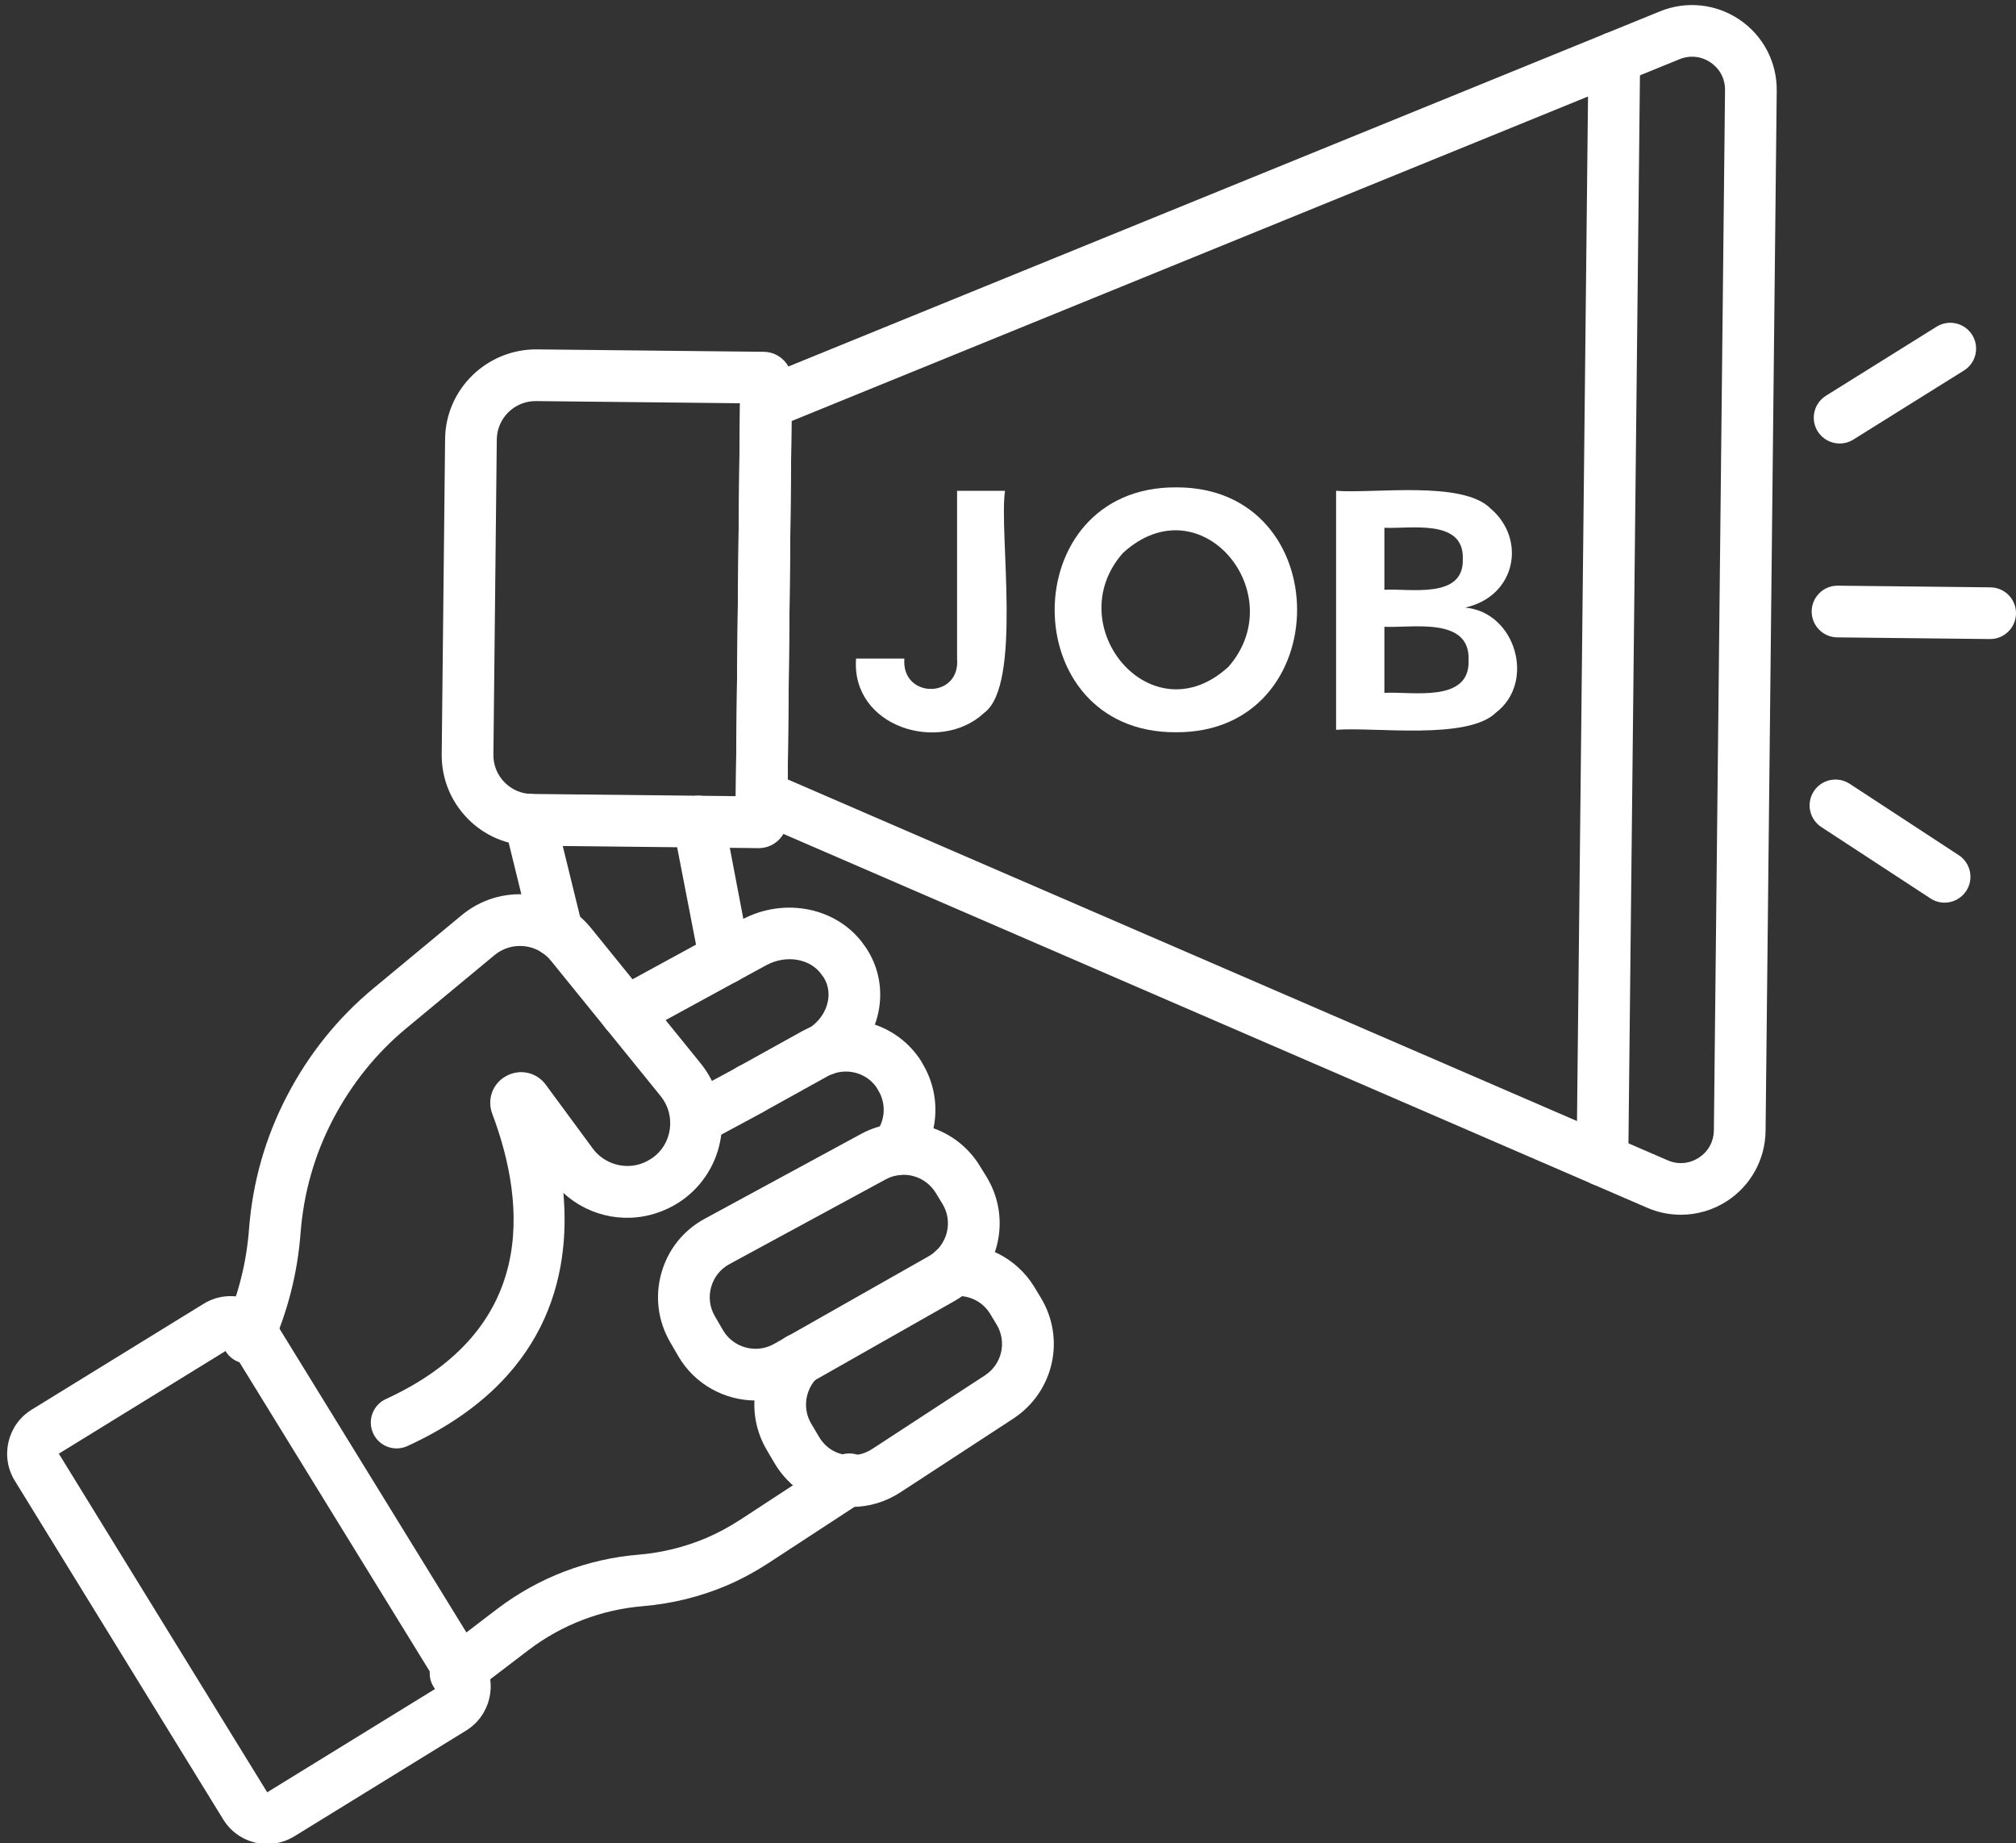
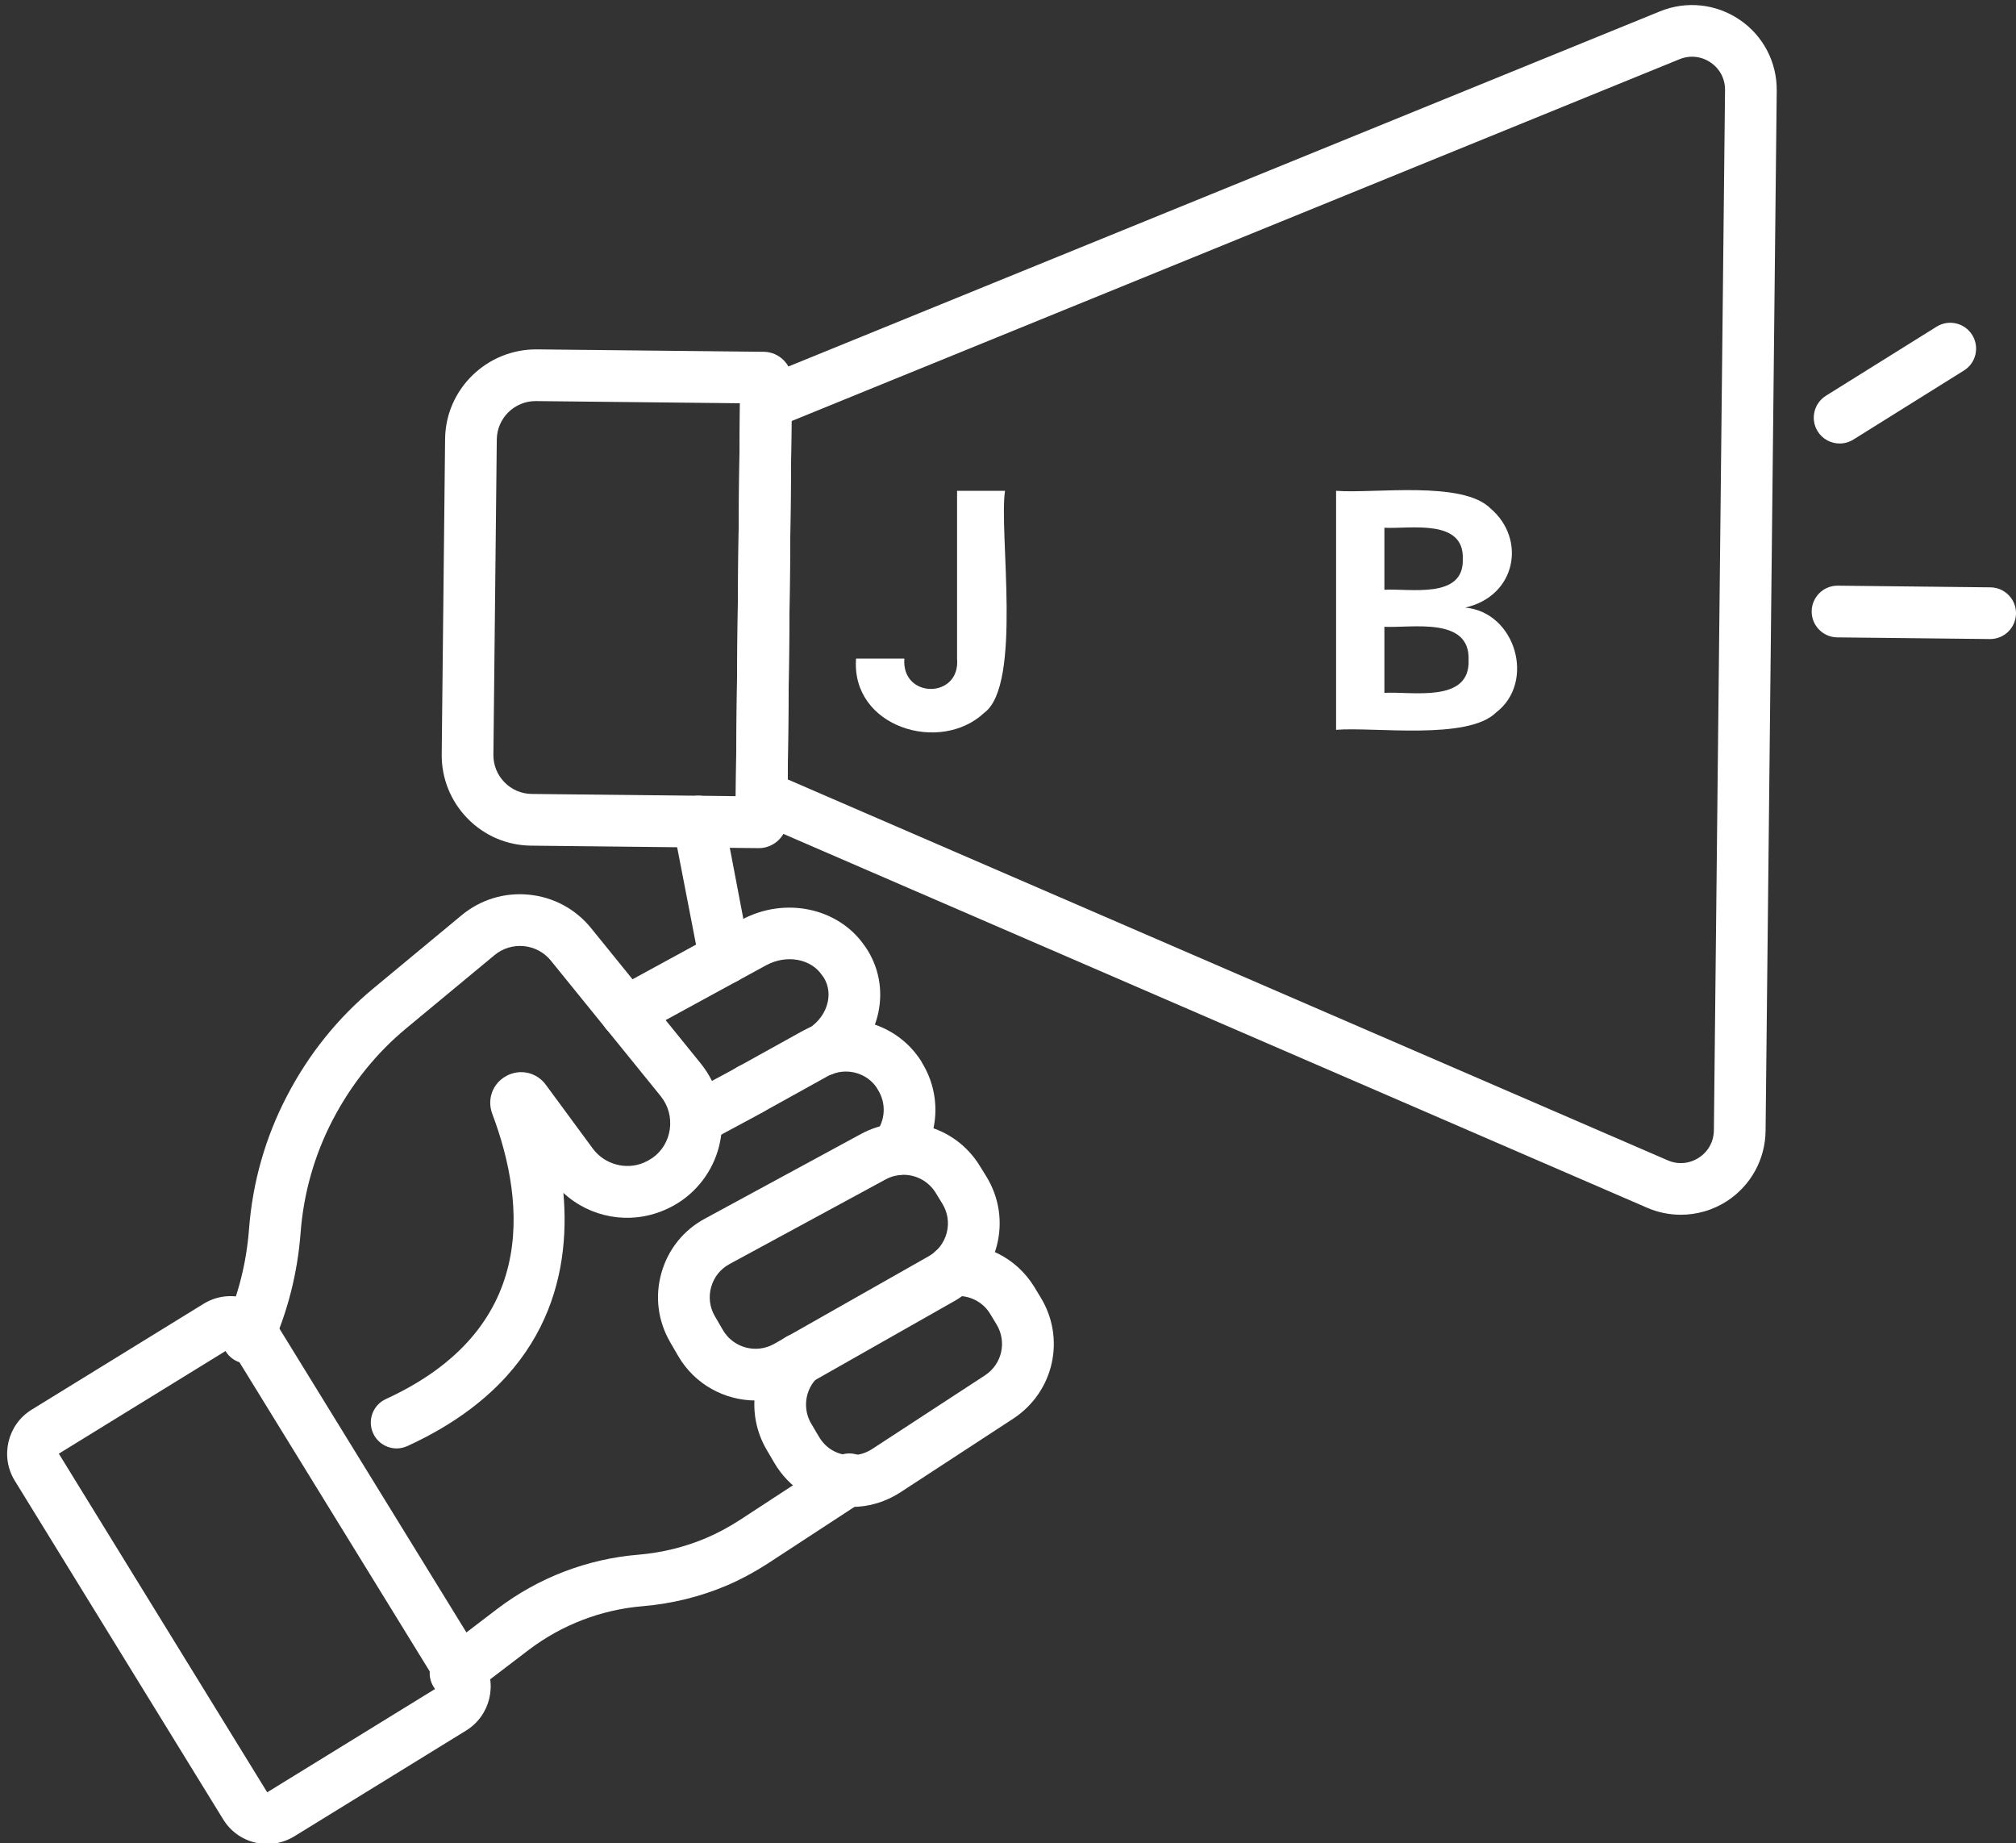
<svg xmlns="http://www.w3.org/2000/svg" fill="#000000" height="142.6" preserveAspectRatio="xMidYMid meet" version="1" viewBox="21.8 28.4 156.0 142.6" width="156" zoomAndPan="magnify">
  <rect x="21.8" y="28.4" width="156.0" height="142.6" fill="#333333" stroke="none" />
  <g fill="#ffffff" id="change1_1">
    <path d="M 95.859 79.352 L 95.859 66.371 L 99.57 66.371 C 99.086 69.531 100.918 81.367 97.969 83.539 C 94.547 86.758 87.645 84.66 88.043 79.352 L 91.781 79.352 C 91.531 82.48 96.137 82.484 95.859 79.352" />
-     <path d="M 116.867 79.977 C 121.793 74.332 114.703 65.691 108.695 71.18 C 103.73 76.801 110.898 85.469 116.867 79.977 Z M 112.789 85.051 C 100.266 85.109 100.297 66.043 112.805 66.105 C 125.301 66.051 125.289 85.121 112.789 85.051" />
    <path d="M 128.926 82.004 C 131.035 81.875 135.574 82.832 135.441 79.461 C 135.566 76.086 131.043 77 128.926 76.891 Z M 128.926 69.23 L 128.926 74.027 C 130.914 73.914 135.102 74.777 134.992 71.645 C 135.109 68.5 130.926 69.332 128.926 69.23 Z M 125.188 66.371 C 128.082 66.605 134.992 65.551 137.148 67.746 C 139.914 70.098 139.145 74.516 135.176 75.406 C 139.09 75.758 140.648 81.184 137.562 83.527 C 135.367 85.695 128.082 84.621 125.188 84.863 L 125.188 66.371" />
    <path d="M 150.848 118.168 C 151.648 118.516 152.527 118.438 153.258 117.965 C 153.988 117.492 154.41 116.719 154.422 115.848 L 155.285 35.379 C 155.297 34.508 154.891 33.727 154.168 33.234 C 153.449 32.746 152.57 32.652 151.766 32.98 L 83.047 60.977 L 82.75 88.699 Z M 151.867 122.379 C 150.984 122.379 150.098 122.203 149.262 121.84 L 78.723 91.316 L 79.062 59.727 C 79.074 58.848 79.602 58.066 80.41 57.73 L 150.254 29.277 C 152.297 28.445 154.598 28.691 156.418 29.93 C 158.238 31.164 159.312 33.219 159.285 35.422 L 158.422 115.891 C 158.398 118.094 157.281 120.121 155.438 121.32 C 154.355 122.023 153.113 122.379 151.867 122.379" />
    <path d="M 63.242 59.43 C 61.605 59.43 60.262 60.754 60.242 62.395 L 59.98 86.793 C 59.973 87.594 60.277 88.352 60.84 88.922 C 61.398 89.496 62.148 89.816 62.949 89.824 L 78.734 89.996 L 79.062 59.598 L 63.277 59.43 C 63.266 59.43 63.254 59.43 63.242 59.43 Z M 78.719 91.793 C 78.719 91.793 78.719 91.797 78.719 91.797 Z M 80.516 94.016 C 80.512 94.016 80.504 94.016 80.496 94.016 L 80.492 94.016 L 62.906 93.824 C 61.035 93.805 59.285 93.059 57.98 91.723 C 56.672 90.383 55.961 88.617 55.98 86.75 L 56.242 62.355 C 56.285 58.492 59.484 55.41 63.32 55.43 L 80.906 55.617 C 82.117 55.633 83.094 56.629 83.082 57.836 L 82.719 91.836 C 82.707 93.039 81.719 94.016 80.516 94.016" />
-     <path d="M 145.797 120.164 C 145.789 120.164 145.781 120.164 145.773 120.164 C 144.672 120.152 143.785 119.246 143.797 118.145 L 144.715 32.855 C 144.727 31.762 145.617 30.879 146.715 30.879 C 146.719 30.879 146.727 30.879 146.734 30.879 C 147.84 30.891 148.727 31.797 148.715 32.898 L 147.797 118.188 C 147.785 119.281 146.891 120.164 145.797 120.164" />
-     <path d="M 64.91 102.48 C 64.012 102.48 63.195 101.871 62.969 100.957 L 60.789 92.07 L 60.789 91.828 C 60.789 90.727 61.684 89.824 62.789 89.824 C 63.766 89.824 64.574 90.52 64.754 91.438 L 66.855 100.004 C 67.117 101.078 66.461 102.16 65.391 102.422 C 65.227 102.461 65.07 102.48 64.91 102.48" />
    <path d="M 79.867 114.684 C 78.766 114.684 77.867 113.793 77.867 112.688 L 77.867 112.68 C 77.867 111.578 78.766 110.68 79.867 110.68 C 80.973 110.68 81.867 111.578 81.867 112.68 C 81.867 113.785 80.973 114.684 79.867 114.684" />
    <path d="M 77.902 104.539 C 76.898 104.539 76.066 103.801 75.922 102.84 L 73.887 92.34 C 73.676 91.254 74.383 90.203 75.469 89.996 C 76.547 89.781 77.602 90.492 77.812 91.578 L 79.902 102.535 C 79.902 103.641 79.008 104.539 77.902 104.539" />
    <path d="M 164.152 62.711 C 163.484 62.711 162.836 62.379 162.453 61.77 C 161.871 60.836 162.156 59.602 163.094 59.016 L 171.652 53.676 C 172.59 53.09 173.824 53.375 174.41 54.312 C 174.992 55.25 174.711 56.484 173.77 57.066 L 165.211 62.41 C 164.883 62.613 164.516 62.711 164.152 62.711" />
-     <path d="M 172.273 98.234 C 171.898 98.234 171.52 98.129 171.18 97.906 L 162.734 92.383 C 161.809 91.777 161.551 90.539 162.156 89.613 C 162.762 88.691 164 88.434 164.926 89.035 L 173.367 94.559 C 174.293 95.164 174.555 96.402 173.949 97.328 C 173.562 97.914 172.926 98.234 172.273 98.234" />
    <path d="M 175.801 77.84 C 175.793 77.84 175.785 77.84 175.777 77.84 L 163.969 77.711 C 162.863 77.699 161.98 76.793 161.988 75.688 C 162.004 74.594 162.895 73.711 163.988 73.711 C 163.996 73.711 164.004 73.711 164.012 73.711 L 175.82 73.84 C 176.926 73.852 177.812 74.754 177.801 75.859 C 177.789 76.957 176.895 77.84 175.801 77.84" />
    <path d="M 60.82 114.703 C 60.832 114.723 60.844 114.738 60.855 114.754 Z M 52.492 140.457 C 51.734 140.457 51.012 140.023 50.676 139.289 C 50.215 138.285 50.656 137.098 51.66 136.637 C 63.316 131.289 62.57 121.684 59.891 114.566 C 59.465 113.426 59.934 112.191 61.004 111.629 C 62.078 111.062 63.363 111.371 64.066 112.363 L 67.676 117.266 C 68.574 118.48 70.23 118.938 71.617 118.352 C 71.844 118.254 72.051 118.141 72.273 117.992 C 73.012 117.477 73.5 116.684 73.629 115.77 C 73.762 114.844 73.512 113.93 72.918 113.195 L 64.426 102.719 C 63.906 102.078 63.164 101.68 62.34 101.598 C 61.516 101.52 60.707 101.762 60.066 102.293 L 53.262 107.934 C 50.918 109.871 49 112.258 47.551 115.031 C 46.133 117.754 45.293 120.703 45.059 123.785 C 44.824 126.891 44.059 129.895 42.789 132.715 C 42.336 133.723 41.152 134.172 40.145 133.719 C 39.137 133.266 38.688 132.082 39.141 131.07 C 40.219 128.676 40.871 126.121 41.07 123.484 C 41.348 119.852 42.336 116.391 44.008 113.184 C 45.699 109.934 47.957 107.133 50.711 104.852 L 57.516 99.211 C 58.984 97.996 60.832 97.43 62.73 97.617 C 64.625 97.805 66.332 98.719 67.531 100.195 L 76.031 110.684 C 77.309 112.27 77.875 114.328 77.59 116.336 C 77.305 118.332 76.195 120.133 74.543 121.285 C 74.086 121.598 73.645 121.84 73.172 122.035 C 70.492 123.168 67.469 122.602 65.395 120.688 C 65.973 127.188 64.098 135.332 53.328 140.273 C 53.055 140.395 52.773 140.457 52.492 140.457" />
    <path d="M 57.051 159.848 C 56.449 159.848 55.855 159.578 55.461 159.062 C 54.789 158.184 54.961 156.93 55.84 156.258 L 60.273 152.875 C 63.473 150.445 67.266 148.996 71.238 148.676 C 73.047 148.52 74.801 148.086 76.441 147.391 C 77.301 147.027 78.191 146.551 79.09 145.969 L 86.43 141.172 C 87.355 140.566 88.594 140.828 89.199 141.75 C 89.805 142.676 89.543 143.914 88.621 144.52 L 81.27 149.324 C 80.168 150.035 79.07 150.625 78 151.078 C 75.973 151.934 73.812 152.465 71.574 152.66 C 68.348 152.922 65.281 154.094 62.695 156.059 L 58.266 159.438 C 57.902 159.715 57.477 159.848 57.051 159.848" />
    <path d="M 87.715 144.984 C 87.531 144.984 87.348 144.98 87.168 144.965 C 84.922 144.836 82.859 143.551 81.695 141.535 L 81.113 140.543 C 79.516 137.801 79.984 134.34 82.258 132.117 C 83.047 131.344 84.312 131.359 85.086 132.148 C 85.859 132.938 85.844 134.207 85.055 134.977 C 84.094 135.914 83.895 137.375 84.562 138.523 L 85.152 139.52 C 85.656 140.395 86.488 140.918 87.445 140.973 C 88.109 141.027 88.73 140.863 89.281 140.508 L 98.023 134.801 C 99.344 133.934 99.73 132.191 98.902 130.844 L 98.41 130.031 C 97.844 129.109 96.805 128.586 95.703 128.672 C 94.605 128.777 93.637 127.945 93.547 126.844 C 93.457 125.742 94.273 124.777 95.375 124.688 C 97.98 124.465 100.453 125.723 101.824 127.945 L 102.316 128.758 C 104.277 131.945 103.359 136.074 100.219 138.145 L 91.461 143.863 C 90.316 144.602 89.031 144.984 87.715 144.984" />
    <path d="M 91.719 119.289 C 91.246 119.289 90.773 119.406 90.332 119.645 L 78.242 126.199 C 77.547 126.578 77.043 127.207 76.832 127.969 C 76.613 128.73 76.715 129.527 77.109 130.215 L 77.738 131.297 C 78.535 132.676 80.312 133.156 81.695 132.375 L 93.676 125.582 C 94.367 125.188 94.859 124.543 95.059 123.773 C 95.258 123 95.137 122.203 94.719 121.523 L 94.203 120.68 C 93.652 119.789 92.699 119.289 91.719 119.289 Z M 80.277 136.75 C 77.887 136.75 75.551 135.508 74.273 133.297 L 73.648 132.219 C 72.707 130.586 72.469 128.691 72.98 126.883 C 73.492 125.07 74.684 123.578 76.34 122.684 L 88.426 116.129 C 91.656 114.379 95.688 115.457 97.609 118.586 L 98.129 119.426 C 99.117 121.039 99.406 122.938 98.934 124.77 C 98.461 126.605 97.293 128.125 95.648 129.059 L 83.668 135.855 C 82.598 136.461 81.43 136.746 80.277 136.75" />
    <path d="M 91.102 119.332 C 90.66 119.332 90.219 119.188 89.848 118.887 C 88.988 118.195 88.852 116.938 89.543 116.078 C 90.324 115.105 90.398 113.742 89.719 112.688 L 89.613 112.508 C 88.863 111.445 87.457 111.02 86.215 111.492 C 86.008 111.562 85.906 111.629 85.801 111.684 L 80.273 114.75 L 76.598 116.727 C 75.621 117.246 74.41 116.883 73.891 115.91 C 73.367 114.938 73.73 113.727 74.703 113.203 L 78.355 111.238 L 83.898 108.164 C 84.195 108.008 84.5 107.848 84.879 107.727 C 87.84 106.586 91.328 107.734 93.074 110.484 L 93.188 110.688 C 94.684 113.172 94.48 116.324 92.66 118.586 C 92.266 119.074 91.684 119.332 91.102 119.332" />
    <path d="M 85.5 111.625 C 84.848 111.625 84.207 111.305 83.824 110.719 C 83.219 109.793 83.48 108.555 84.406 107.949 C 85.16 107.461 85.688 106.711 85.855 105.898 C 85.953 105.426 85.973 104.73 85.543 104.027 L 85.434 103.883 C 84.582 102.574 82.676 102.219 81.094 103.074 L 71.195 108.473 C 70.223 109.004 69.012 108.645 68.48 107.676 C 67.953 106.707 68.309 105.492 69.281 104.961 L 79.184 99.559 C 82.539 97.746 86.684 98.633 88.699 101.566 L 88.812 101.723 C 89.789 103.188 90.133 104.953 89.773 106.703 C 89.395 108.555 88.234 110.23 86.59 111.301 C 86.254 111.52 85.875 111.625 85.5 111.625" />
    <path d="M 56.82 160.582 L 56.832 160.582 Z M 39.645 132.68 L 26.352 140.863 L 42.477 167.062 L 55.773 158.879 Z M 42.484 171.062 C 42.172 171.062 41.859 171.027 41.551 170.953 C 40.512 170.707 39.629 170.066 39.07 169.156 L 22.945 142.957 C 21.789 141.082 22.375 138.609 24.254 137.457 L 37.547 129.273 C 38.457 128.711 39.531 128.539 40.57 128.785 C 41.609 129.035 42.488 129.672 43.051 130.582 L 59.176 156.781 C 60.336 158.66 59.746 161.129 57.867 162.285 L 44.574 170.469 C 43.934 170.859 43.215 171.062 42.484 171.062" />
  </g>
</svg>